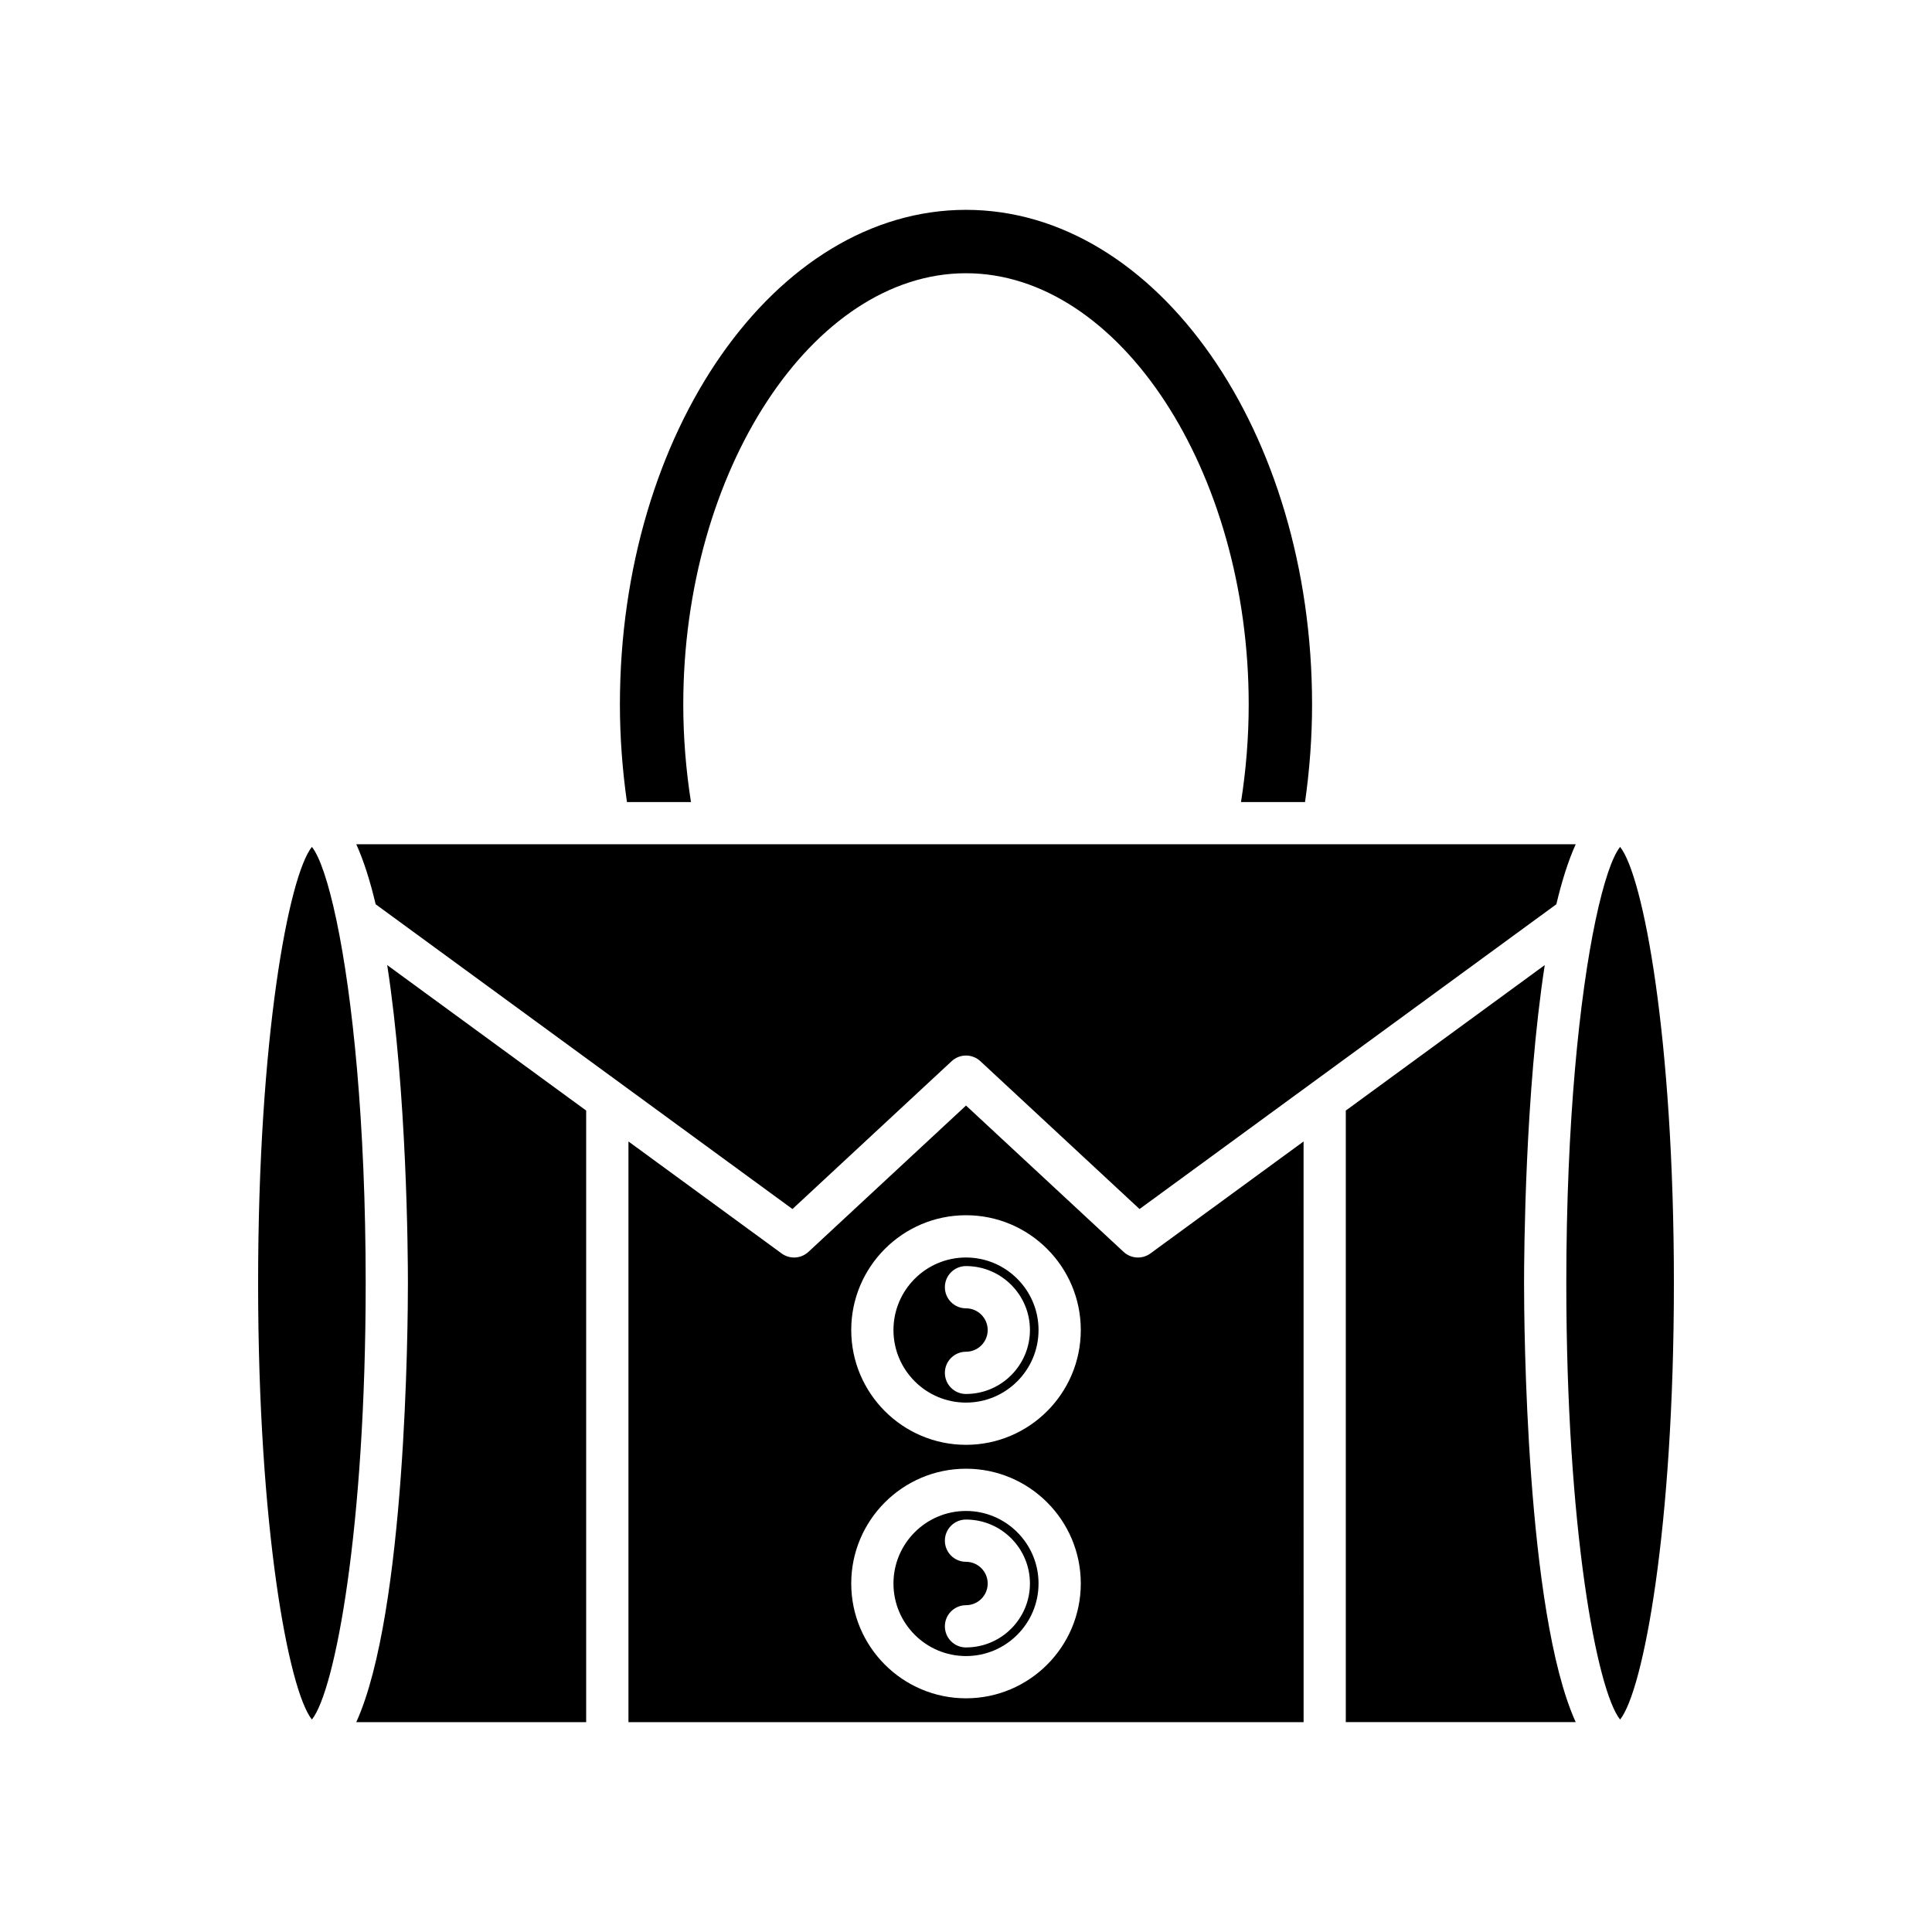
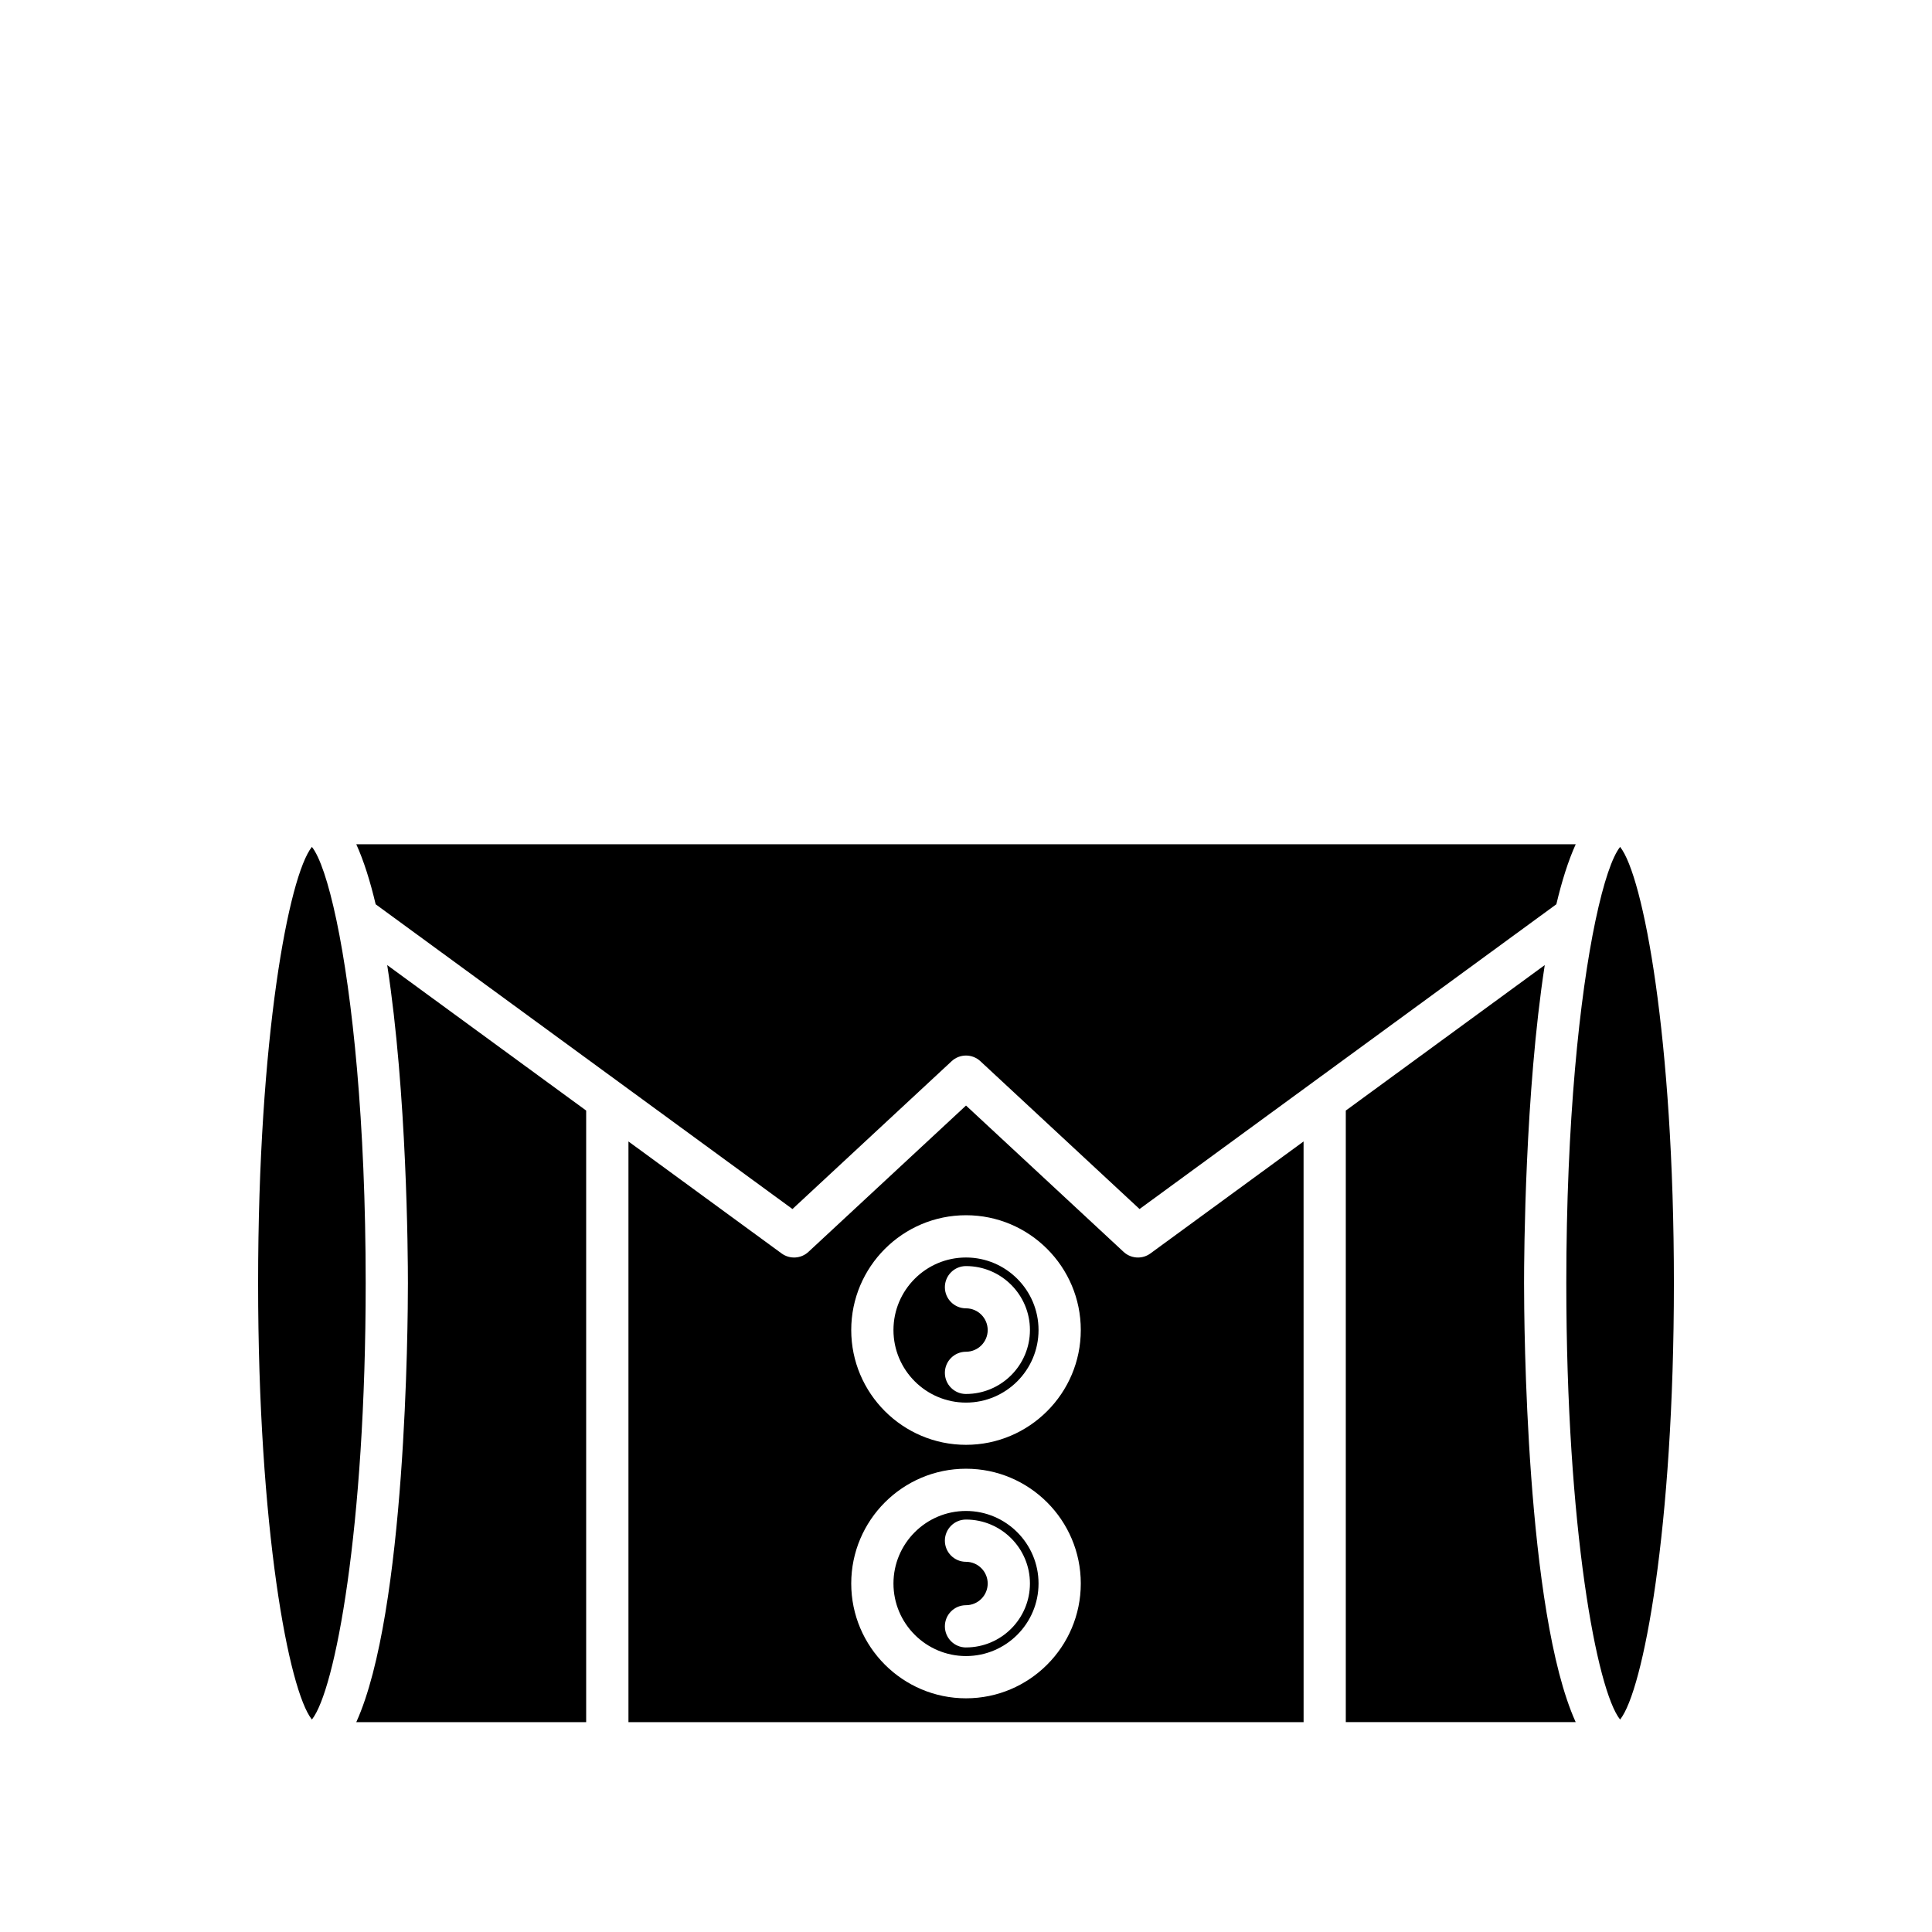
<svg xmlns="http://www.w3.org/2000/svg" fill="#000000" width="800px" height="800px" version="1.1" viewBox="144 144 512 512">
  <g>
    <path d="m299.34 600.39v-162.08l-52.723-38.547c5.231 33.91 5.484 76.629 5.484 84.305 0 10.543-0.473 87.207-13.684 116.32z" />
    <path d="m500.65 438.31v162.07h60.926c-13.211-29.113-13.684-105.78-13.684-116.32 0-7.676 0.254-50.395 5.484-84.305z" />
    <path d="m587.6 484.07c0-65.055-8.117-107.95-14.254-115.63-2.066 2.59-4.356 9.262-6.488 19.344-0.012 0.082-0.035 0.156-0.051 0.234-4.172 19.875-7.719 53.09-7.719 96.051 0 65.047 8.117 107.95 14.254 115.63 6.141-7.68 14.258-50.578 14.258-115.63z" />
-     <path d="m489.85 356.55c1.215-8.555 1.863-17.219 1.863-25.84 0-72.285-41.141-131.1-91.715-131.1-50.57 0-91.715 58.812-91.715 131.1 0 8.625 0.652 17.289 1.863 25.84h16.969c-1.336-8.508-2.039-17.168-2.039-25.84 0-61.961 34.309-114.3 74.922-114.3 40.613 0 74.922 52.344 74.922 114.3 0 8.676-0.703 17.332-2.039 25.84z" />
    <path d="m243.55 383.64 110.46 80.766 42.18-39.176c2.148-2 5.473-2 7.621 0l42.18 39.176 110.46-80.77c1.449-6.121 3.148-11.531 5.129-15.895h-323.16c1.98 4.363 3.684 9.777 5.133 15.898z" />
    <path d="m233.14 387.77c-2.129-10.078-4.418-16.746-6.484-19.336-6.137 7.68-14.254 50.578-14.254 115.63 0 65.055 8.117 107.95 14.254 115.63 6.137-7.68 14.254-50.582 14.254-115.63 0-42.949-3.543-76.156-7.715-96.035-0.016-0.09-0.043-0.172-0.055-0.262z" />
    <path d="m400 544.42c-10.598 0-19.223 8.625-19.223 19.227 0 10.598 8.625 19.227 19.223 19.227 10.602 0 19.223-8.625 19.223-19.227 0-10.598-8.625-19.227-19.223-19.227zm0 36.172c-3.09 0-5.598-2.504-5.598-5.598s2.508-5.598 5.598-5.598c3.172 0 5.75-2.578 5.75-5.75-0.004-3.168-2.582-5.75-5.75-5.75-3.09 0-5.598-2.504-5.598-5.598s2.508-5.598 5.598-5.598c9.344 0 16.945 7.606 16.945 16.945-0.004 9.344-7.606 16.945-16.945 16.945z" />
    <path d="m400 477.25c-10.598 0-19.223 8.625-19.223 19.227 0 10.598 8.625 19.227 19.223 19.227 10.602 0 19.223-8.625 19.223-19.227 0-10.602-8.625-19.227-19.223-19.227zm0 36.172c-3.09 0-5.598-2.504-5.598-5.598s2.508-5.598 5.598-5.598c3.172 0 5.75-2.578 5.75-5.75-0.004-3.172-2.582-5.754-5.75-5.754-3.09 0-5.598-2.504-5.598-5.598s2.508-5.598 5.598-5.598c9.344 0 16.945 7.606 16.945 16.945-0.004 9.344-7.606 16.949-16.945 16.949z" />
    <path d="m489.46 446.5-40.586 29.676c-0.988 0.723-2.148 1.078-3.305 1.078-1.371 0-2.742-0.504-3.812-1.5l-41.754-38.773-41.754 38.773c-1.969 1.836-4.949 2-7.113 0.422l-40.59-29.676v153.89h178.92zm-89.457 147.57c-16.773 0-30.418-13.645-30.418-30.422 0-16.777 13.645-30.422 30.418-30.422s30.418 13.645 30.418 30.422c0 16.777-13.645 30.422-30.418 30.422zm0-67.176c-16.773 0-30.418-13.645-30.418-30.422s13.645-30.422 30.418-30.422 30.418 13.645 30.418 30.422-13.645 30.422-30.418 30.422z" />
  </g>
</svg>